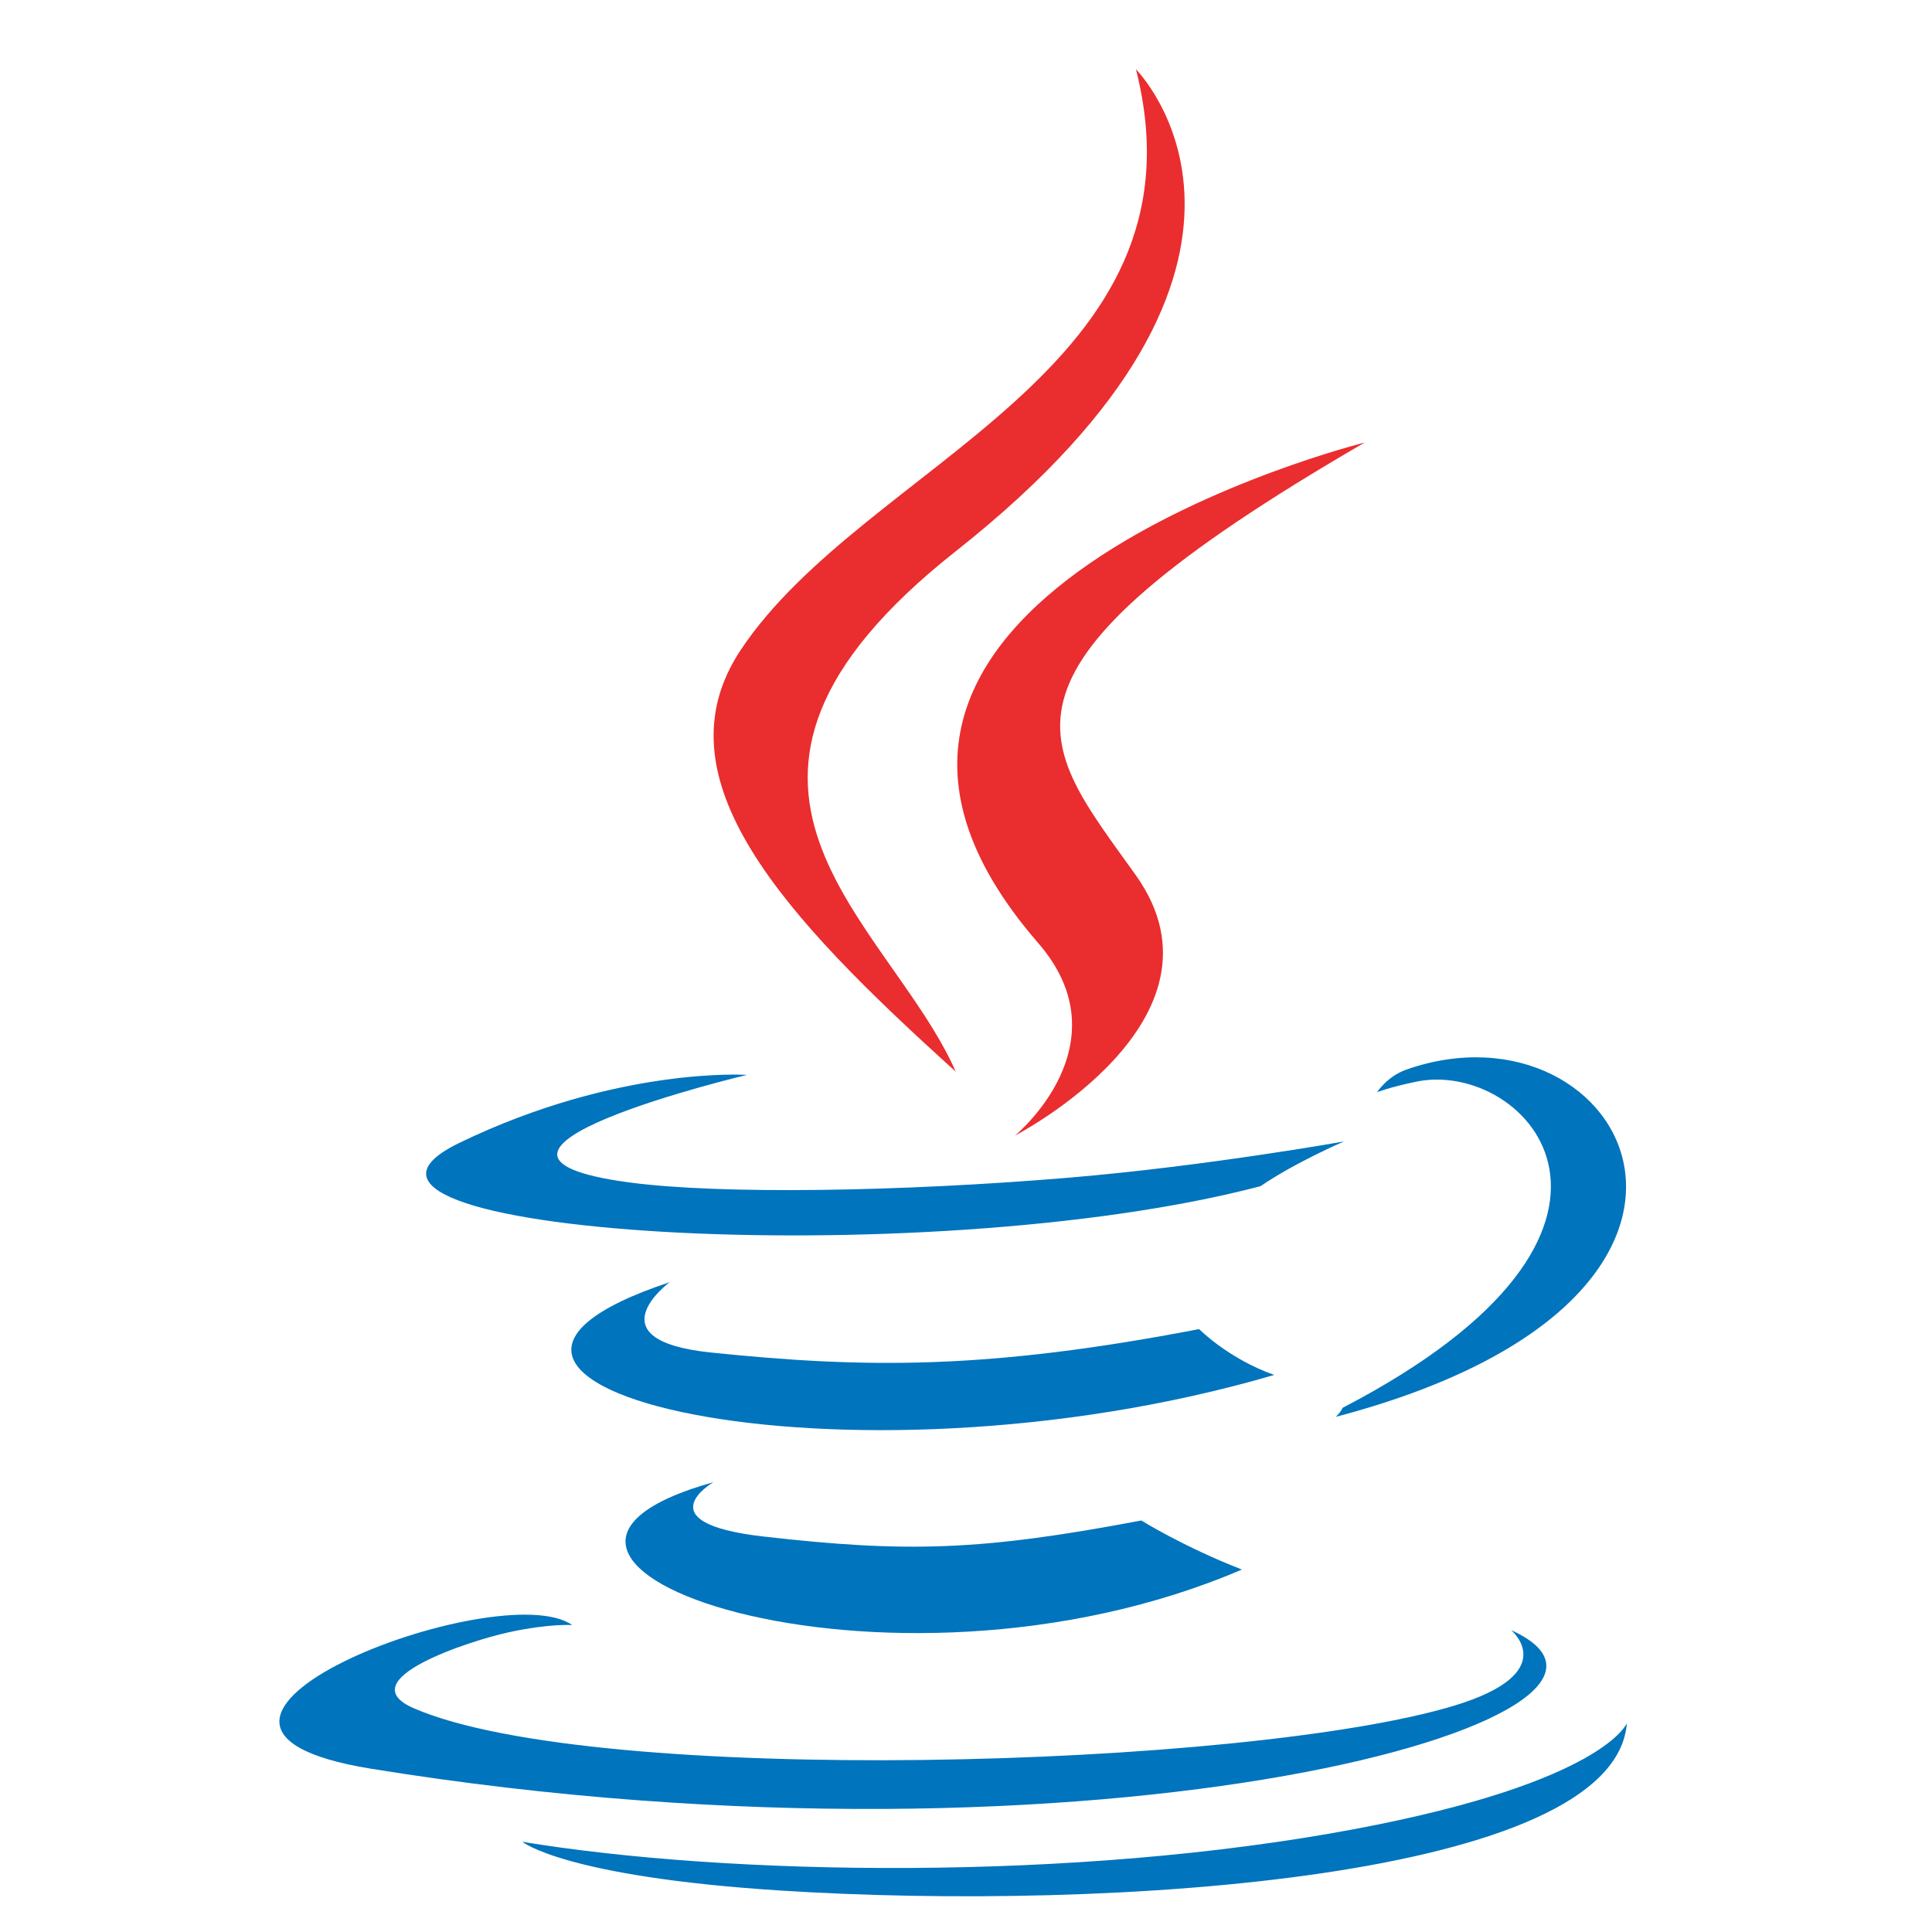
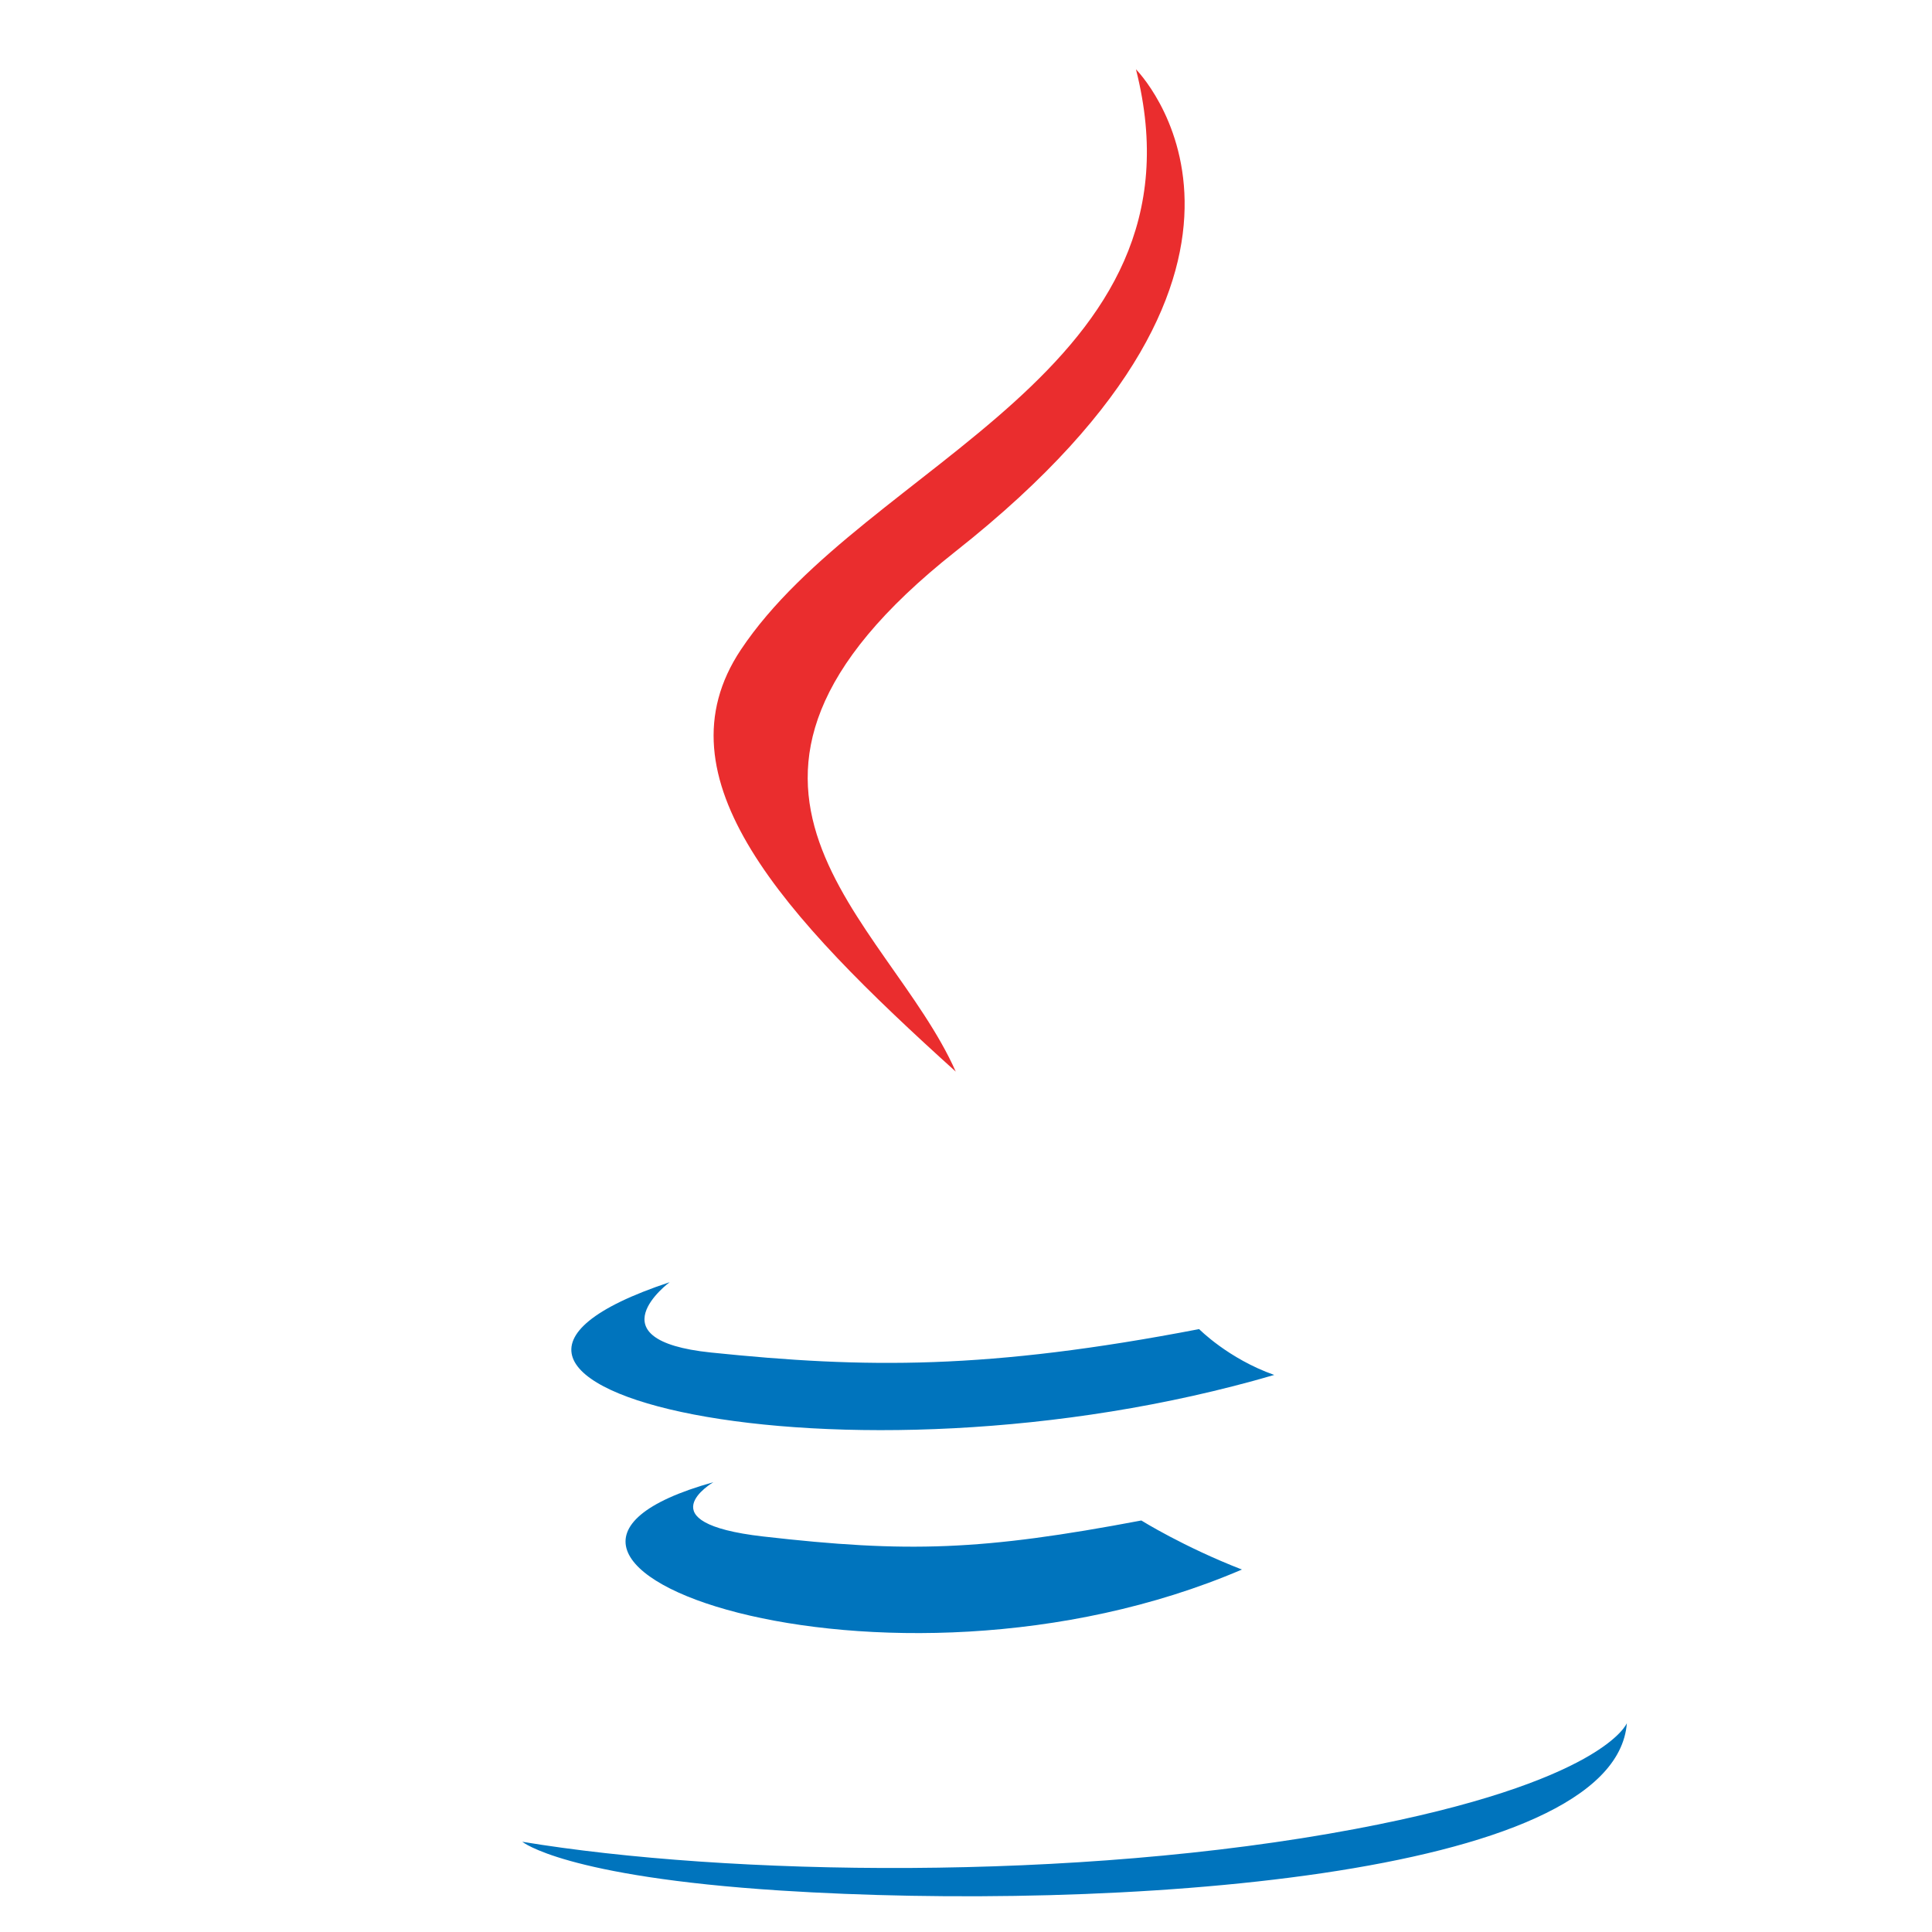
<svg xmlns="http://www.w3.org/2000/svg" width="33" height="33" viewBox="0 0 33 33" fill="none">
  <g clip-path="url(#clip0_101_804)">
    <path d="M12.185 25.317C12.185 25.317 10.993 26.01 13.034 26.244C15.507 26.527 16.771 26.486 19.495 25.971C19.495 25.971 20.213 26.42 21.213 26.809C15.104 29.427 7.386 26.657 12.185 25.317ZM11.438 21.901C11.438 21.901 10.101 22.89 12.143 23.102C14.785 23.375 16.871 23.397 20.482 22.702C20.482 22.702 20.98 23.208 21.765 23.485C14.379 25.645 6.153 23.655 11.438 21.901Z" fill="#0074BD" />
-     <path d="M17.731 16.105C19.237 17.838 17.336 19.397 17.336 19.397C17.336 19.397 21.158 17.424 19.403 14.953C17.763 12.649 16.506 11.505 23.312 7.558C23.312 7.558 12.629 10.225 17.731 16.105Z" fill="#EA2D2E" />
-     <path d="M25.811 27.844C25.811 27.844 26.693 28.572 24.839 29.134C21.313 30.202 10.162 30.524 7.065 29.177C5.953 28.692 8.04 28.02 8.697 27.879C9.382 27.73 9.773 27.757 9.773 27.757C8.534 26.886 1.769 29.47 6.337 30.211C18.792 32.23 29.041 29.302 25.811 27.844ZM12.758 18.36C12.758 18.36 7.087 19.708 10.75 20.197C12.297 20.404 15.379 20.357 18.253 20.116C20.6 19.919 22.956 19.497 22.956 19.497C22.956 19.497 22.129 19.852 21.53 20.261C15.769 21.776 4.644 21.07 7.847 19.521C10.555 18.211 12.758 18.36 12.758 18.36ZM22.932 24.047C28.788 21.005 26.08 18.082 24.19 18.476C23.728 18.572 23.521 18.656 23.521 18.656C23.521 18.656 23.693 18.386 24.021 18.27C27.759 16.956 30.634 22.146 22.815 24.201C22.815 24.201 22.905 24.12 22.932 24.047Z" fill="#0074BD" />
    <path d="M19.403 1.184C19.403 1.184 22.645 4.428 16.327 9.414C11.261 13.416 15.172 15.697 16.325 18.304C13.368 15.636 11.198 13.287 12.653 11.1C14.79 7.892 20.711 6.336 19.403 1.184Z" fill="#EA2D2E" />
-     <path d="M13.334 32.292C18.953 32.651 27.584 32.092 27.788 29.433C27.788 29.433 27.395 30.441 23.144 31.241C18.347 32.144 12.43 32.039 8.922 31.459C8.922 31.46 9.641 32.055 13.334 32.292Z" fill="#0074BD" />
+     <path d="M13.334 32.292C18.953 32.651 27.584 32.092 27.788 29.433C27.788 29.433 27.395 30.441 23.144 31.241C18.347 32.144 12.43 32.039 8.922 31.459C8.922 31.46 9.641 32.055 13.334 32.292" fill="#0074BD" />
  </g>
  <defs>
    <clipPath id="clip0_101_804">
      <rect width="32" height="32" fill="white" transform="translate(0.28 0.787)" />
    </clipPath>
  </defs>
</svg>